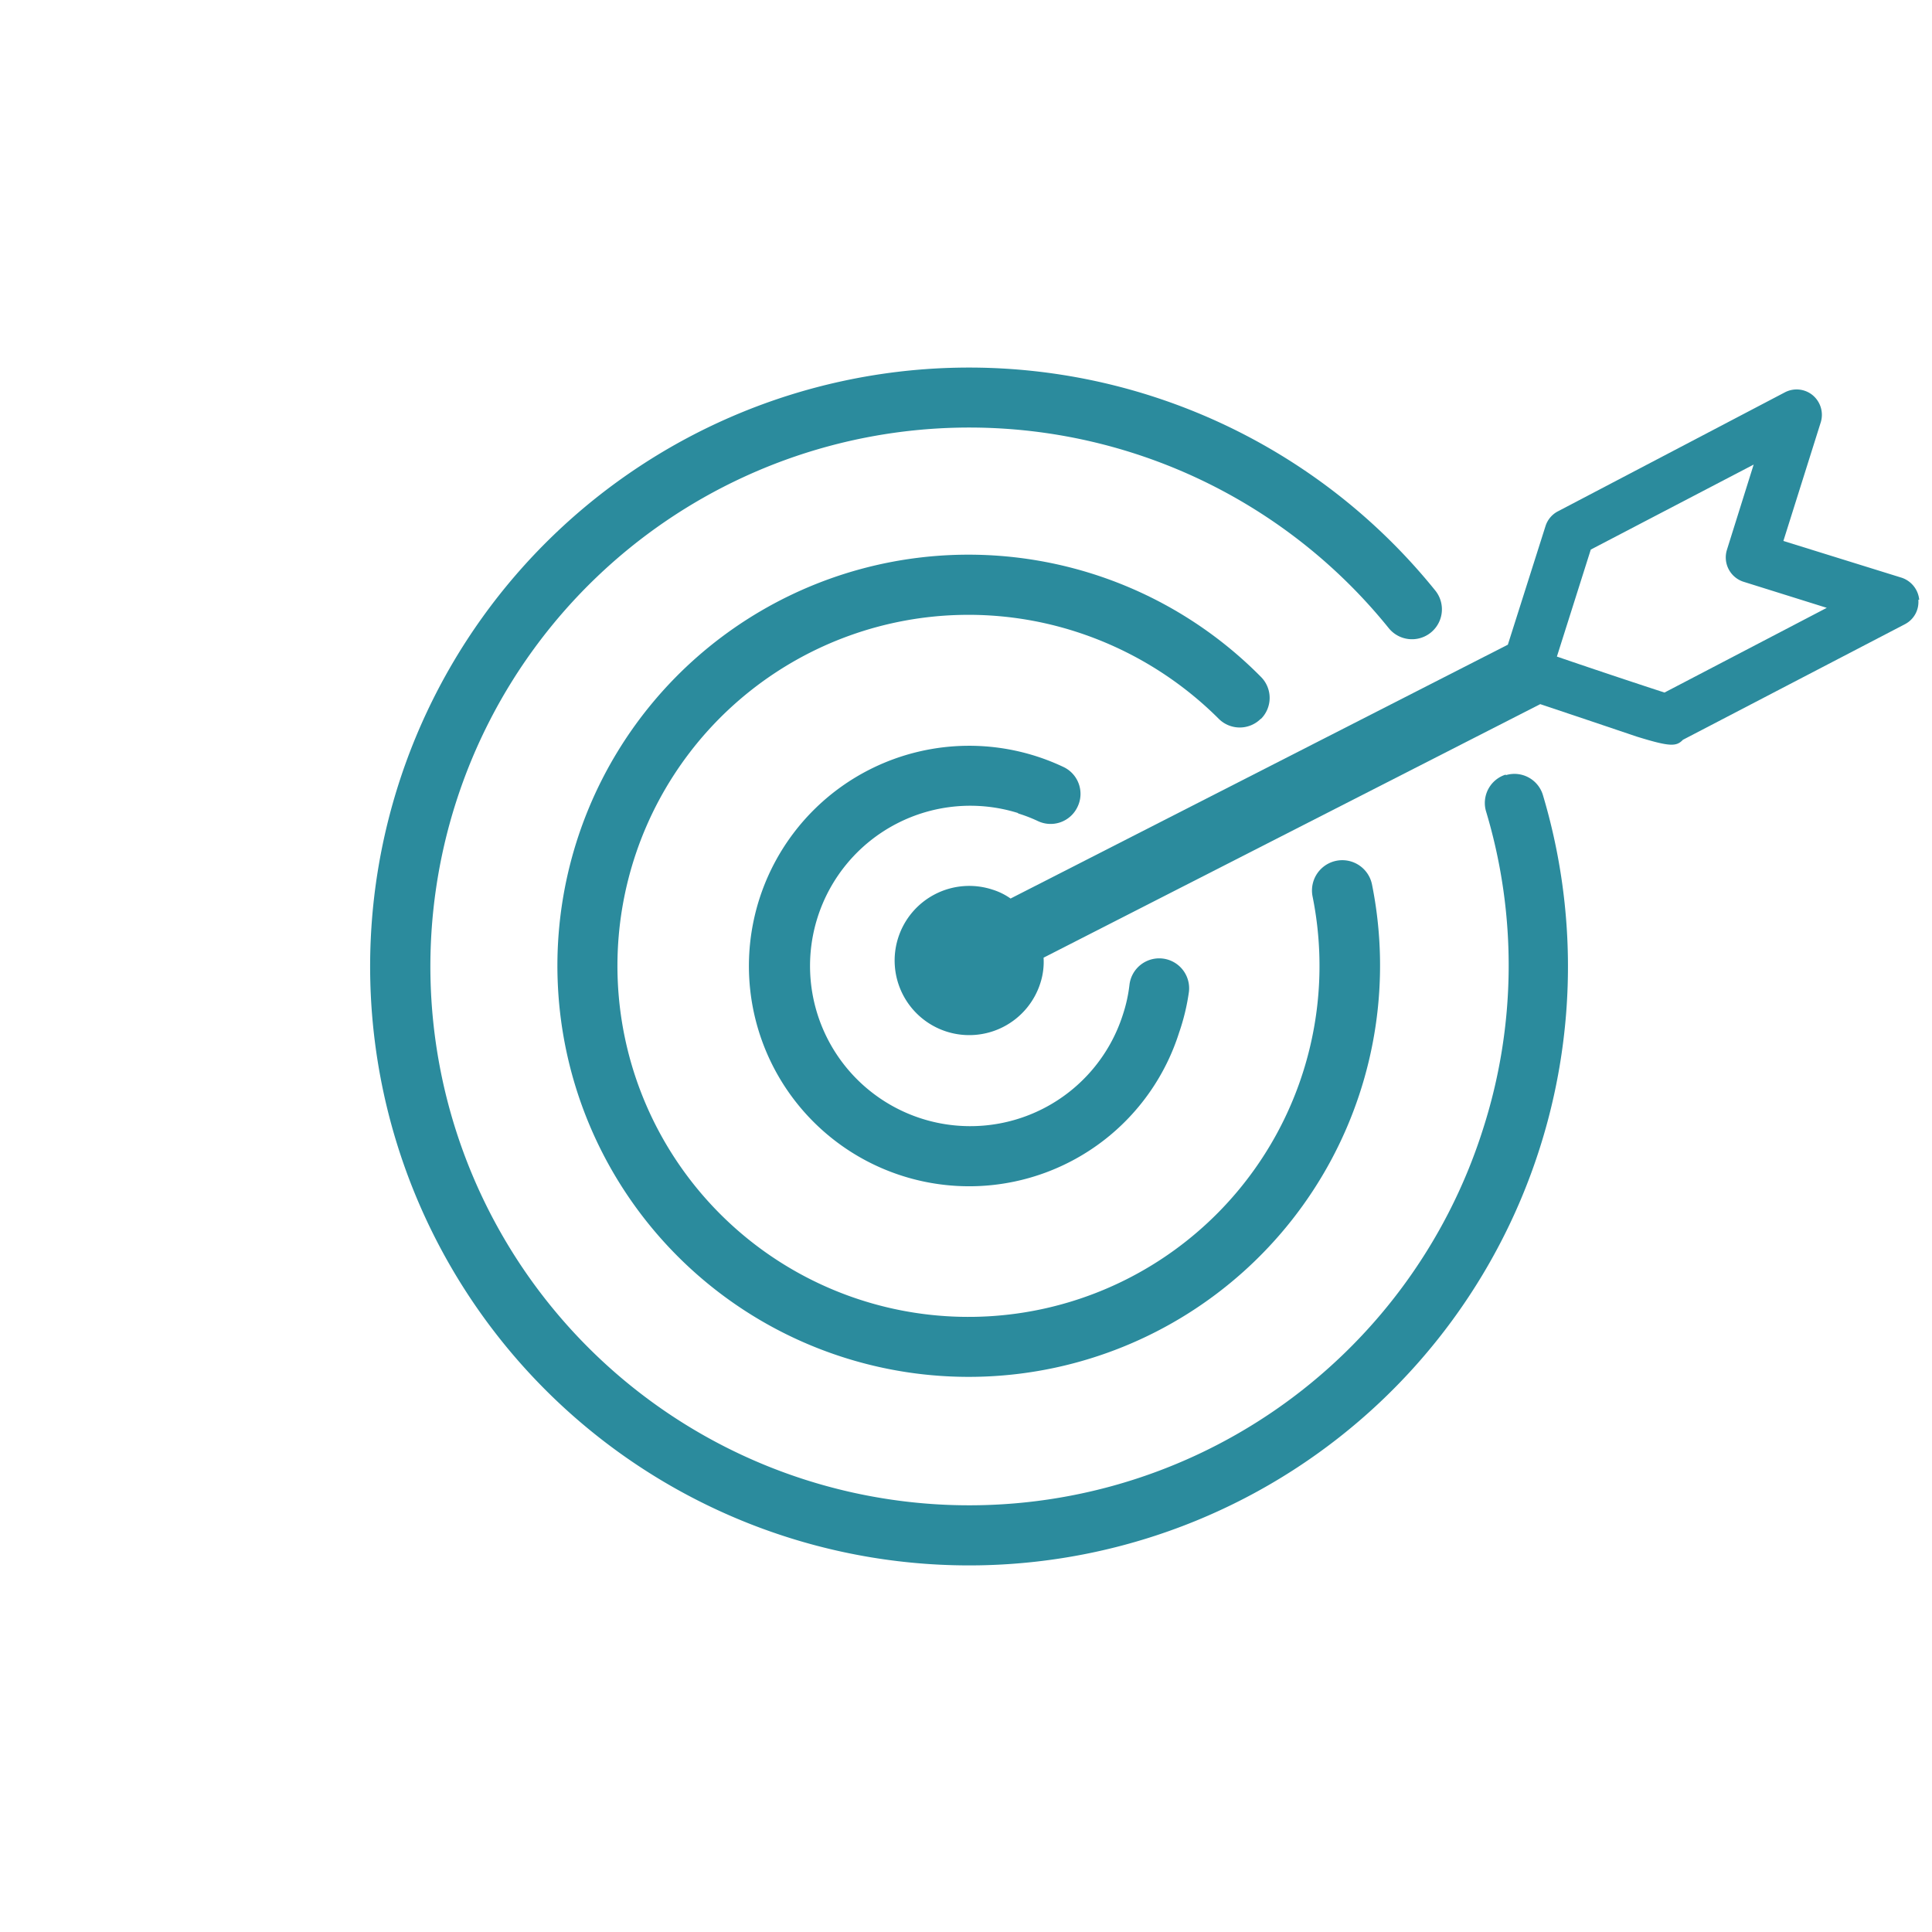
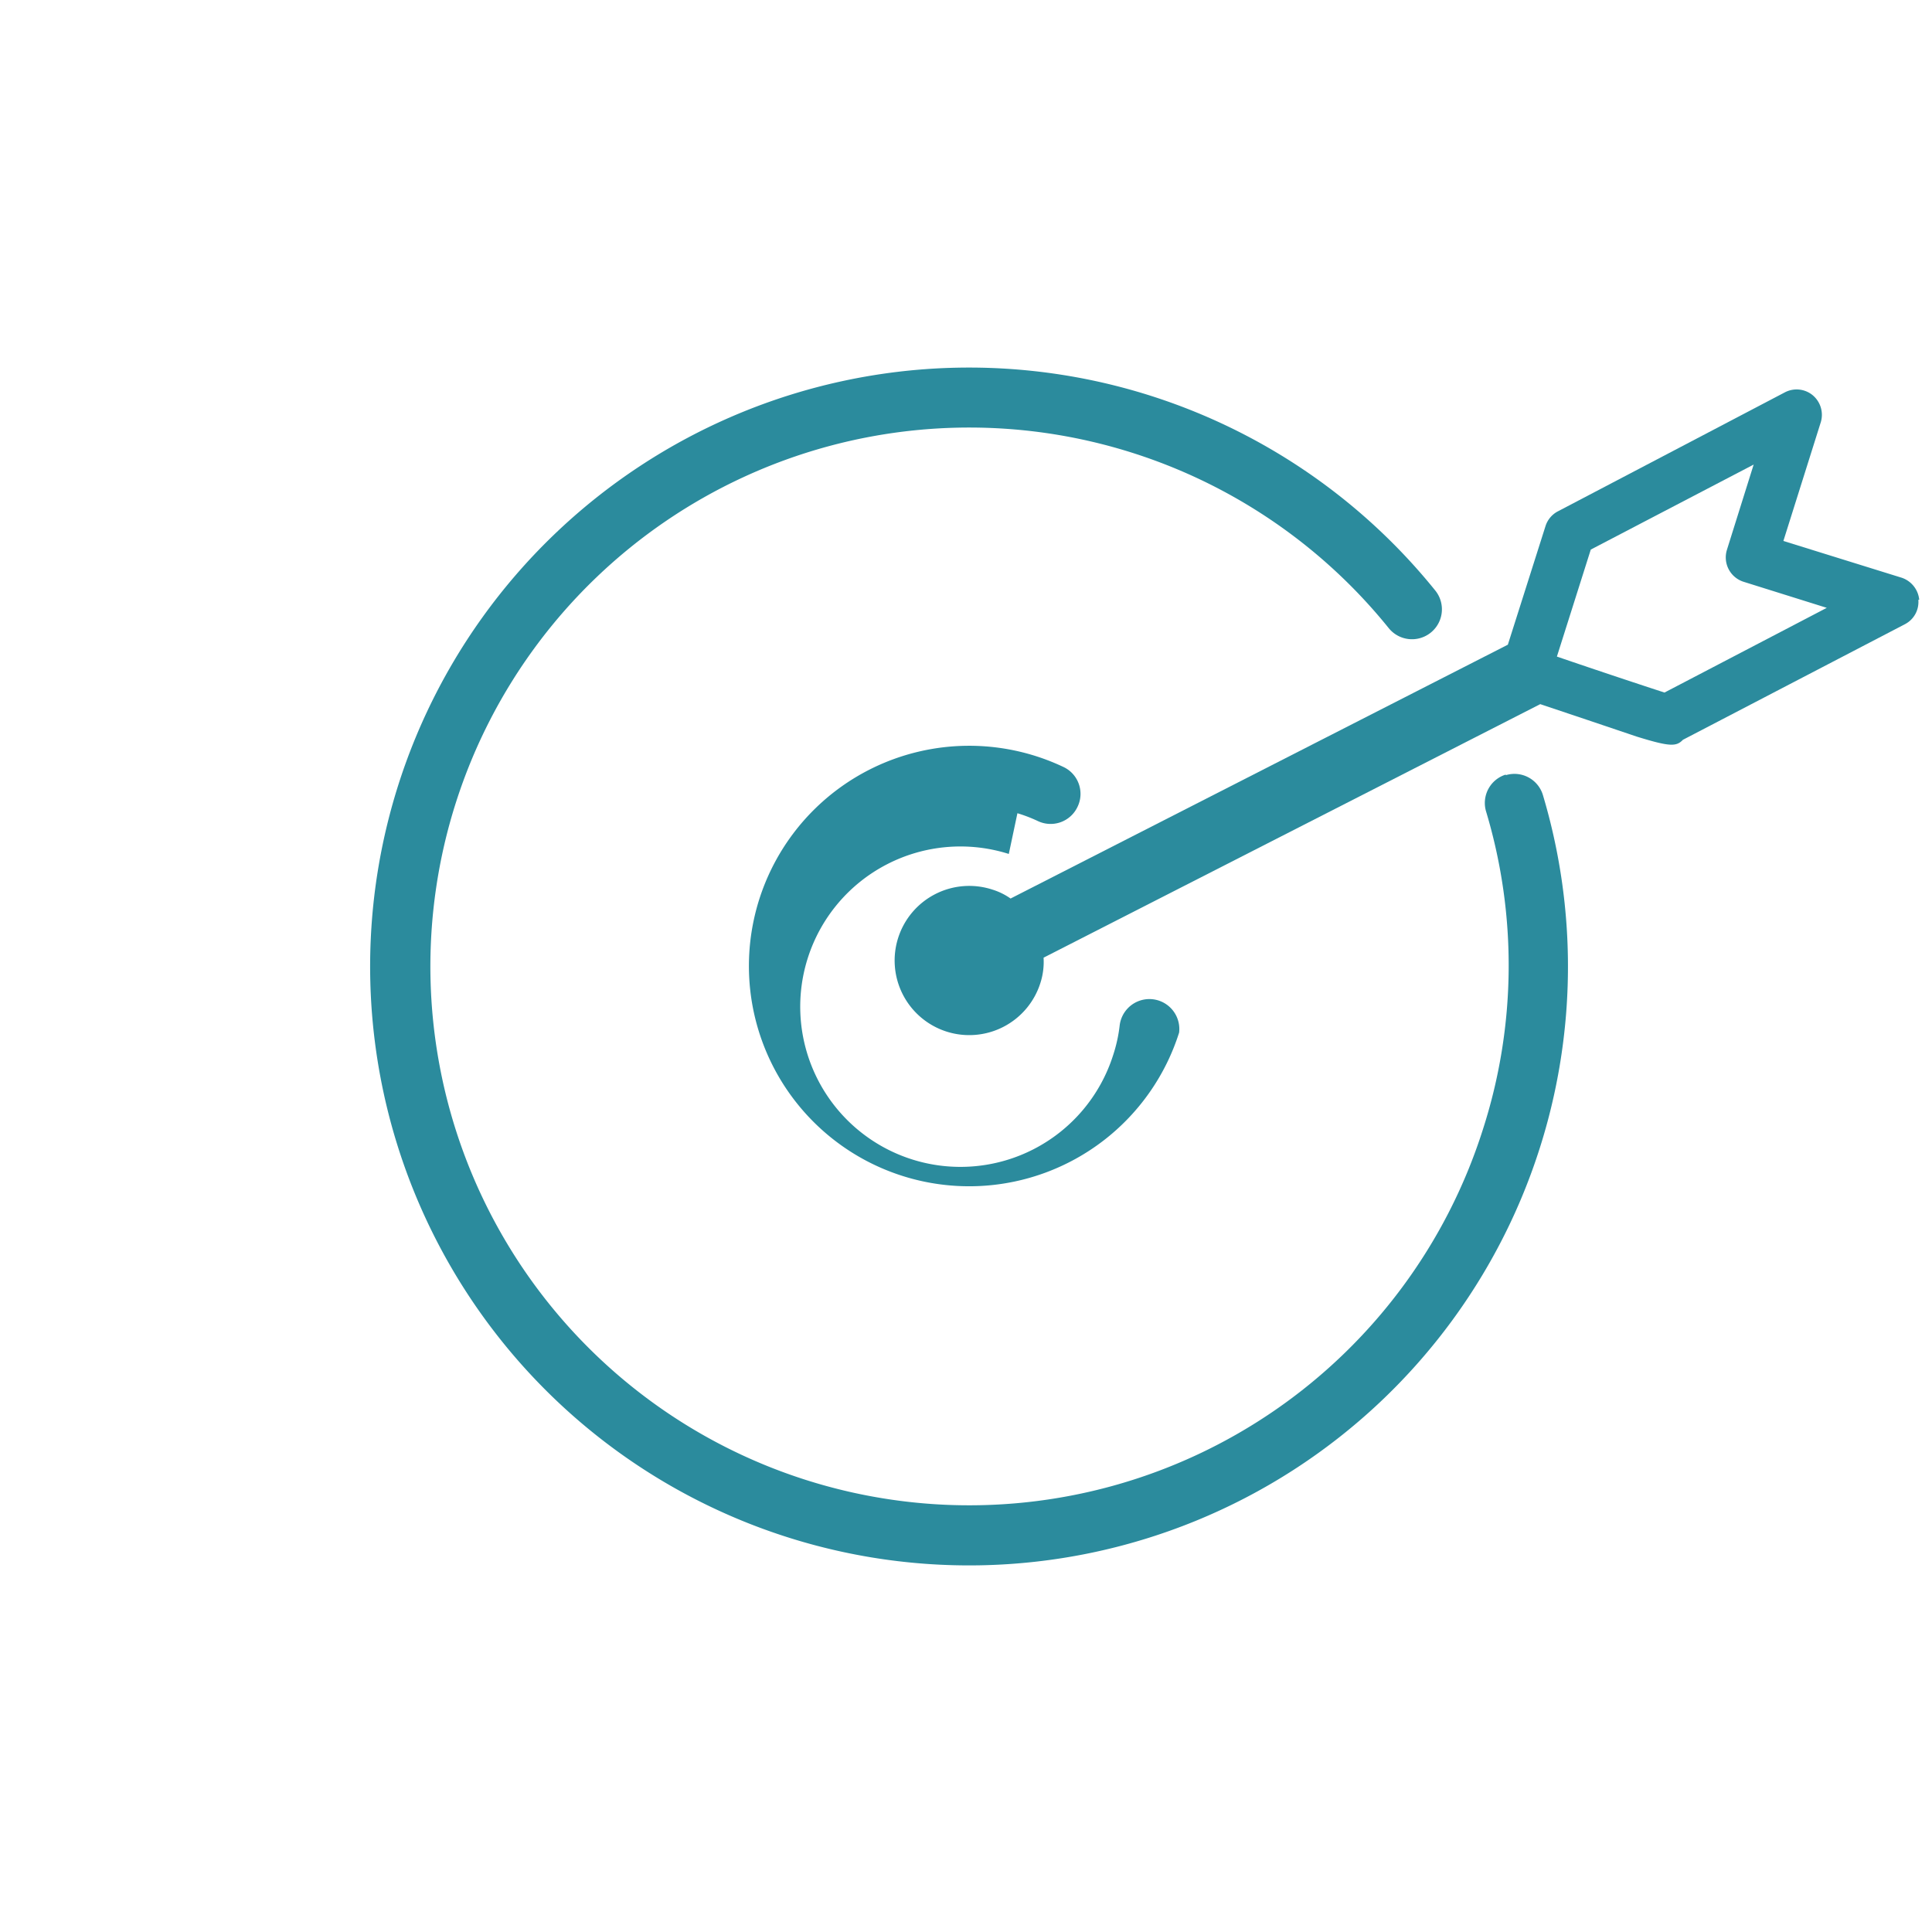
<svg xmlns="http://www.w3.org/2000/svg" id="Layer_1" data-name="Layer 1" width="65" height="65" viewBox="0 0 65 65">
  <defs>
    <style>.cls-1{fill:#2b8b9d;}</style>
  </defs>
  <path class="cls-1" d="M50.66,26.06A1,1,0,0,0,50,27.31,18,18,0,0,1,49.89,38a18.13,18.13,0,1,1-3.17-16.87,1,1,0,1,0,1.57-1.26,20.15,20.15,0,1,0,3.62,6.88,1,1,0,0,0-1.25-.67" />
-   <path class="cls-1" d="M42.42,24.19a1,1,0,0,0,0-1.42,13.83,13.83,0,1,0-14,22.91A13.84,13.84,0,0,0,46.16,29.76a1,1,0,0,0-2,.4,11.81,11.81,0,1,1-8-8.92A12,12,0,0,1,41,24.18a1,1,0,0,0,1.42,0" />
-   <path class="cls-1" d="M34.23,27.36a5,5,0,0,1,.68.26,1,1,0,0,0,1.34-.47,1,1,0,0,0-.48-1.35,7.41,7.41,0,1,0,3.9,8.94A7.27,7.27,0,0,0,40,33.37a1,1,0,1,0-2-.24,5,5,0,0,1-.22,1,5.39,5.39,0,1,1-3.51-6.77" />
+   <path class="cls-1" d="M34.23,27.36a5,5,0,0,1,.68.26,1,1,0,0,0,1.34-.47,1,1,0,0,0-.48-1.35,7.41,7.41,0,1,0,3.9,8.94a1,1,0,1,0-2-.24,5,5,0,0,1-.22,1,5.39,5.39,0,1,1-3.51-6.77" />
  <path class="cls-1" d="M56,23.3c-.65-.21-2.28-.75-3.62-1.21l1.14-3.6L59,15.63l-.9,2.87a.86.86,0,0,0,.55,1.07h0l2.81.88Zm8.57-3.12a.87.87,0,0,0-.58-.74h0L60,18.2l1.26-4a.86.86,0,0,0-.27-.9.85.85,0,0,0-.94-.1l-7.63,4a.85.85,0,0,0-.42.49l-1.27,4L34,30.23a2.17,2.17,0,0,0-.61-.3A2.51,2.51,0,1,0,35,33.08a2.32,2.32,0,0,0,.11-.86l16.71-8.53,1.61.54,1.63.55c1.13.35,1.34.34,1.56.11L64.09,21a.84.84,0,0,0,.45-.82" />
</svg>